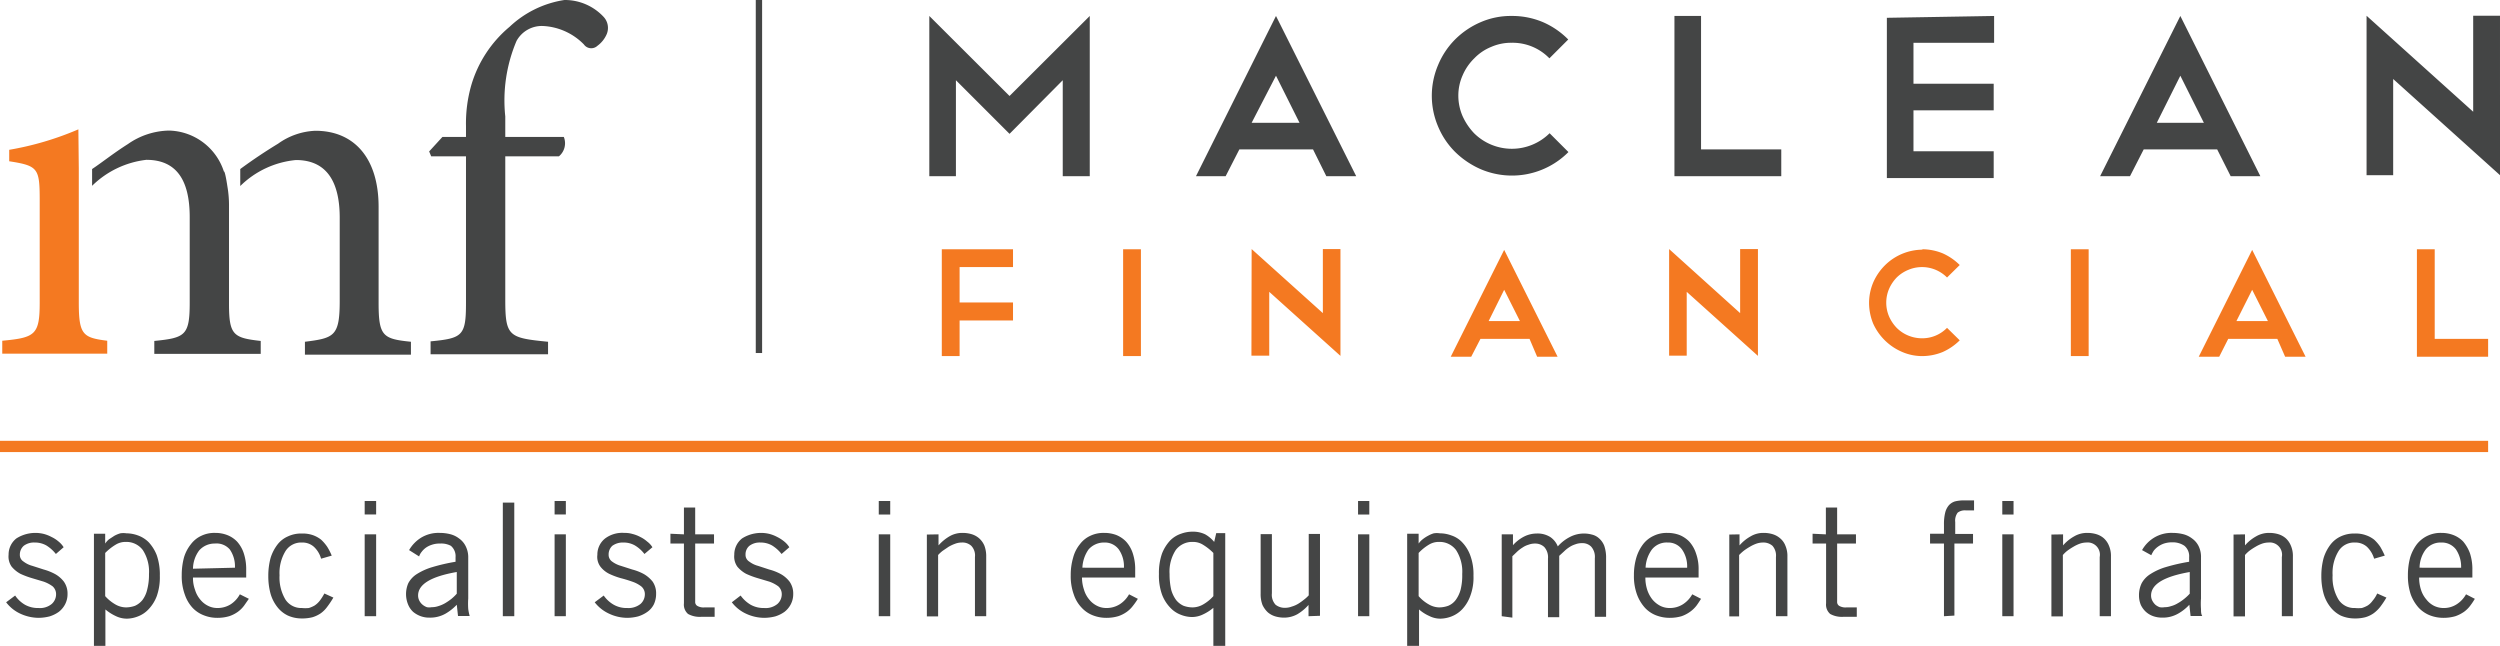
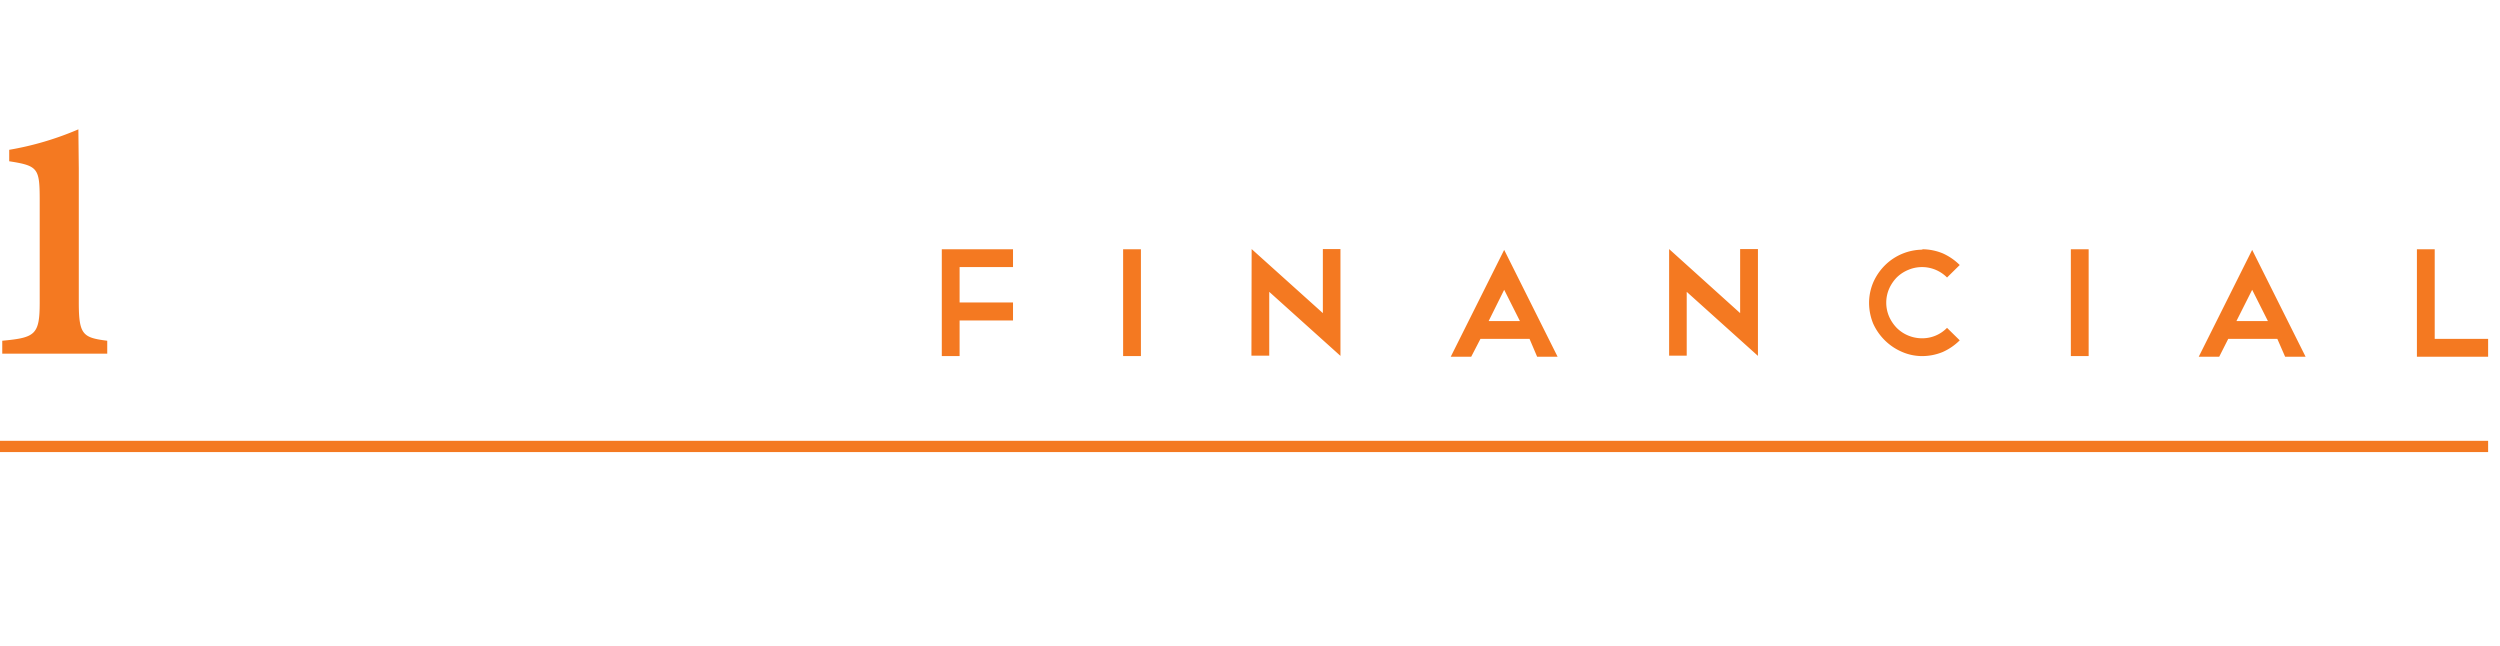
<svg xmlns="http://www.w3.org/2000/svg" id="Layer_1" data-name="Layer 1" viewBox="0 0 122.16 31.59">
  <defs>
    <style>.cls-1{fill:#f47921}.cls-2{fill:#444545}</style>
  </defs>
  <path class="cls-1" d="M0 21.54h121.58v.55H0z" />
-   <path class="cls-2" d="M286.24 254.54a1.47 1.47 0 00.48.45 1.29 1.29 0 00.66.16.9.9 0 00.65-.2.63.63 0 00.21-.46.51.51 0 00-.17-.4 1.66 1.66 0 00-.44-.23l-.57-.17a4.08 4.08 0 01-.56-.21 1.47 1.47 0 01-.43-.35.85.85 0 01-.15-.58 1 1 0 01.38-.8 1.73 1.73 0 011.34-.22 1.77 1.77 0 01.38.15 1.52 1.52 0 01.34.22 1.12 1.12 0 01.25.28l-.38.33a1.78 1.78 0 00-.47-.42 1.13 1.13 0 00-.56-.14.83.83 0 00-.54.16.57.57 0 00-.19.43.38.38 0 00.18.34 1.23 1.23 0 00.43.21l.56.18a2.63 2.63 0 01.55.22 1.41 1.41 0 01.43.37 1 1 0 01.18.6 1.07 1.07 0 01-.12.51 1.12 1.12 0 01-.31.37 1.57 1.57 0 01-.45.22 2.25 2.25 0 01-.52.07 2.15 2.15 0 01-.9-.2 1.83 1.83 0 01-.7-.56zm3.85 2.46v-5.48h.55v.48a.93.93 0 01.19-.21l.26-.17a1.48 1.48 0 01.29-.12 1 1 0 01.3 0 1.65 1.65 0 01.55.1 1.42 1.42 0 01.53.33 2 2 0 01.4.64 2.89 2.89 0 01.15 1 2.77 2.77 0 01-.15 1 1.9 1.9 0 01-.4.64 1.37 1.37 0 01-.52.35 1.52 1.52 0 01-.53.11 1.24 1.24 0 01-.56-.13 2.23 2.23 0 01-.5-.32V257zm.55-2.43a2 2 0 00.49.4 1.06 1.06 0 00.52.15 1.33 1.33 0 00.45-.08 1 1 0 00.36-.28 1.36 1.36 0 00.23-.5 2.86 2.86 0 00.09-.77 1.94 1.94 0 00-.3-1.17 1 1 0 00-.83-.4.92.92 0 00-.49.13 2.61 2.61 0 00-.52.41zm7.02.13l-.23.33a1.42 1.42 0 01-.3.3 1.58 1.58 0 01-.43.22 2 2 0 01-.58.08 1.75 1.75 0 01-.65-.12 1.48 1.48 0 01-.56-.37 1.8 1.8 0 01-.38-.65 2.61 2.61 0 01-.15-.94 3.34 3.34 0 01.11-.87 1.91 1.91 0 01.34-.65 1.34 1.34 0 01.51-.41 1.46 1.46 0 01.67-.14 1.61 1.61 0 01.58.1 1.34 1.34 0 01.49.32 1.59 1.59 0 01.33.57 2.49 2.49 0 01.12.82v.37h-2.6a1.64 1.64 0 00.1.6 1.32 1.32 0 00.25.47 1.13 1.13 0 00.38.31 1 1 0 00.46.11 1.2 1.2 0 00.65-.18 1.33 1.33 0 00.45-.49zm-.68-1.52a1.44 1.44 0 00-.25-.89.85.85 0 00-.73-.29 1 1 0 00-.77.34 1.53 1.53 0 00-.3.89zm4.21-.44a1.26 1.26 0 00-.35-.58.84.84 0 00-.59-.21.9.9 0 00-.8.42 2.05 2.05 0 00-.29 1.18 2.09 2.09 0 00.29 1.19.92.92 0 00.8.41 1.79 1.79 0 00.34 0 1.39 1.39 0 00.28-.12 1.07 1.07 0 00.25-.23 2.53 2.53 0 00.23-.36l.44.2a4.39 4.39 0 01-.3.45 1.39 1.39 0 01-.32.32 1.47 1.47 0 01-.4.19 2 2 0 01-.52.06 1.65 1.65 0 01-.68-.14 1.42 1.42 0 01-.52-.42 1.89 1.89 0 01-.33-.65 3.23 3.23 0 01-.11-.87 3.34 3.34 0 01.11-.87 2.09 2.09 0 01.33-.65 1.3 1.3 0 01.52-.41 1.51 1.51 0 01.68-.14 1.53 1.53 0 01.54.08 1.41 1.41 0 01.4.22 2 2 0 01.3.35 2.89 2.89 0 01.22.43zm2.69-2.82v.66h-.56v-.66zm-.56 1.63h.56v4h-.56zm2.17.77a1.75 1.75 0 01.56-.59 1.63 1.63 0 01.94-.25 2.07 2.07 0 01.5.06 1.19 1.19 0 01.44.21 1 1 0 01.32.37 1.19 1.19 0 01.13.56v2a3.79 3.79 0 000 .52 2.53 2.53 0 00.07.34h-.57l-.06-.55a2.43 2.43 0 01-.54.43 1.52 1.52 0 01-.79.2 1.21 1.21 0 01-.43-.07 1.23 1.23 0 01-.37-.21 1 1 0 01-.24-.34 1.34 1.34 0 010-1.06 1.19 1.19 0 01.42-.45 3 3 0 01.76-.34 9.17 9.17 0 011.13-.26v-.22a.66.66 0 00-.23-.56 1 1 0 00-.53-.11 1.16 1.16 0 00-.4.06 1.05 1.05 0 00-.3.15 1 1 0 00-.2.2.69.69 0 00-.12.22zm2.33 1.07c-1.26.22-1.89.6-1.89 1.15a.54.54 0 00.06.25.62.62 0 00.16.2.72.72 0 00.21.12.62.62 0 00.23 0 1 1 0 00.32-.05 1.56 1.56 0 00.33-.14 2.82 2.82 0 00.31-.21 2.23 2.23 0 00.27-.26zm2.81-3.39v5.55h-.56V250zm2.52-.08v.66h-.55v-.66zm-.55 1.63h.55v4h-.55zm2.4 2.99a1.5 1.5 0 00.49.45 1.27 1.27 0 00.66.16.94.94 0 00.65-.2.63.63 0 00.21-.46.49.49 0 00-.18-.4 1.52 1.52 0 00-.44-.23 6.24 6.24 0 00-.56-.17 3.64 3.64 0 01-.56-.21 1.25 1.25 0 01-.43-.35.8.8 0 01-.15-.58 1 1 0 01.38-.8 1.4 1.4 0 01.94-.27 1.31 1.31 0 01.39.05 1.66 1.66 0 01.39.15 1.46 1.46 0 01.33.22 1 1 0 01.26.28l-.39.33a1.64 1.64 0 00-.47-.42 1.11 1.11 0 00-.56-.14.87.87 0 00-.54.16.57.57 0 00-.18.43.4.4 0 00.17.34 1.33 1.33 0 00.43.21l.56.18a2.51 2.51 0 01.56.22 1.53 1.53 0 01.43.37 1 1 0 01.17.6 1.19 1.19 0 01-.11.51 1 1 0 01-.32.37 1.57 1.57 0 01-.45.22 2.18 2.18 0 01-.52.07 2.1 2.1 0 01-.89-.2 1.87 1.87 0 01-.71-.56zm3.92-2.99v-1.31h.55v1.31h.92v.45h-.92v2.84a.22.22 0 00.11.21.61.61 0 00.35.07h.49v.46h-.65a1.18 1.18 0 01-.65-.14.6.6 0 01-.2-.52V252h-.66v-.48zm2.77 2.99a1.61 1.61 0 00.49.45 1.29 1.29 0 00.66.16.9.9 0 00.65-.2.63.63 0 00.21-.46.51.51 0 00-.17-.4 1.66 1.66 0 00-.44-.23l-.57-.17a4.08 4.08 0 01-.56-.21 1.47 1.47 0 01-.43-.35.85.85 0 01-.15-.58 1 1 0 01.38-.8 1.73 1.73 0 011.34-.22 1.77 1.77 0 01.38.15 1.79 1.79 0 01.34.22 1.12 1.12 0 01.25.28l-.38.33a1.78 1.78 0 00-.47-.42 1.13 1.13 0 00-.56-.14.83.83 0 00-.54.16.54.54 0 00-.19.43.38.38 0 00.18.34 1.23 1.23 0 00.43.21l.55.18a2.51 2.51 0 01.56.22 1.41 1.41 0 01.43.37 1 1 0 01.18.6 1.07 1.07 0 01-.12.51 1.12 1.12 0 01-.31.37 1.57 1.57 0 01-.45.22 2.25 2.25 0 01-.52.07 2.12 2.12 0 01-.9-.2 1.83 1.83 0 01-.7-.56zm7.31-4.62v.66h-.56v-.66zm-.56 1.63h.56v4h-.56zm2.92 0v.54a2.18 2.18 0 01.53-.44 1.24 1.24 0 01.65-.17 1.54 1.54 0 01.43.06 1 1 0 01.37.2 1 1 0 01.26.36 1.45 1.45 0 01.09.54v2.91h-.55v-2.89a.68.68 0 00-.18-.55.64.64 0 00-.47-.16.91.91 0 00-.32.06 1.87 1.87 0 00-.32.15l-.28.19a1.6 1.6 0 00-.23.21v3h-.55v-4zm9.74 3.15a3.29 3.29 0 01-.23.33 1.42 1.42 0 01-.3.3 1.58 1.58 0 01-.43.22 2 2 0 01-.58.08 1.78 1.78 0 01-.65-.12 1.45 1.45 0 01-.55-.37 1.69 1.69 0 01-.39-.65 2.61 2.61 0 01-.15-.94 3 3 0 01.12-.87 1.74 1.74 0 01.33-.65 1.34 1.34 0 01.51-.41 1.49 1.49 0 01.67-.14 1.66 1.66 0 01.59.1 1.39 1.39 0 01.48.32 1.59 1.59 0 01.33.57 2.49 2.49 0 01.12.82v.37h-2.6a1.89 1.89 0 00.1.6 1.32 1.32 0 00.25.47 1.13 1.13 0 00.38.31 1 1 0 00.46.11 1.2 1.2 0 00.65-.18 1.36 1.36 0 00.46-.49zm-.68-1.52a1.44 1.44 0 00-.25-.89.84.84 0 00-.7-.34 1 1 0 00-.78.34 1.68 1.68 0 00-.3.89zm4.37 3.82v-1.86a2.23 2.23 0 01-.5.32 1.24 1.24 0 01-.56.13 1.52 1.52 0 01-.53-.11 1.37 1.37 0 01-.52-.35 1.9 1.9 0 01-.4-.64 2.77 2.77 0 01-.15-1 2.89 2.89 0 01.15-1 2 2 0 01.4-.64 1.35 1.35 0 01.53-.33 1.6 1.6 0 01.55-.1 1.36 1.36 0 01.63.13 1.58 1.58 0 01.44.37l.1-.43h.44V257zm0-4.54a2.61 2.61 0 00-.52-.41.92.92 0 00-.49-.13 1 1 0 00-.83.4 1.94 1.94 0 00-.3 1.17 3.37 3.37 0 00.08.77 1.55 1.55 0 00.24.5 1 1 0 00.36.28 1.33 1.33 0 00.45.08 1.06 1.06 0 00.52-.15 2 2 0 00.49-.4zm4.65 3.09V255a2.31 2.31 0 01-.54.45 1.34 1.34 0 01-.65.17 1.54 1.54 0 01-.43-.06 1 1 0 01-.37-.2 1.19 1.19 0 01-.26-.36 1.47 1.47 0 01-.09-.55v-2.91h.55v2.89a.71.71 0 00.18.56.72.72 0 00.47.15.91.91 0 00.32-.06 1.3 1.3 0 00.32-.14 2.83 2.83 0 00.28-.2 1.6 1.6 0 00.23-.21v-3h.55v4zm2.97-5.63v.66h-.55v-.66zm-.55 1.63h.55v4h-.55zm2.4 5.45v-5.48h.56v.48a1 1 0 01.2-.21 1.67 1.67 0 01.26-.17 1.39 1.39 0 01.28-.12 1 1 0 01.3 0 1.6 1.6 0 01.55.1 1.28 1.28 0 01.53.33 1.84 1.84 0 01.4.64 2.65 2.65 0 01.16 1 2.54 2.54 0 01-.16 1 1.88 1.88 0 01-.39.64 1.45 1.45 0 01-.52.35 1.58 1.58 0 01-.54.11 1.2 1.2 0 01-.55-.13 2 2 0 01-.5-.32V257zm.56-2.43a1.87 1.87 0 00.49.4 1.06 1.06 0 00.51.15 1.33 1.33 0 00.45-.08.88.88 0 00.36-.28 1.55 1.55 0 00.24-.5 2.89 2.89 0 00.08-.77 1.94 1.94 0 00-.3-1.17 1 1 0 00-.83-.4.92.92 0 00-.49.13 2.33 2.33 0 00-.51.41zm4.06.98v-4h.55v.53a1.87 1.87 0 01.56-.43 1.38 1.38 0 01.6-.14 1.16 1.16 0 01.66.17 1 1 0 01.37.46 2 2 0 01.59-.46 1.48 1.48 0 011.07-.12.78.78 0 01.35.18.94.94 0 01.26.37 1.75 1.75 0 01.09.61v2.86h-.55v-2.86a.75.75 0 00-.18-.57.6.6 0 00-.44-.17.9.9 0 00-.34.06 1.11 1.11 0 00-.29.14 1.57 1.57 0 00-.25.2l-.24.22v3h-.55v-2.86a.75.75 0 00-.18-.57.64.64 0 00-.44-.17.9.9 0 00-.34.06 1 1 0 00-.29.14 1.64 1.64 0 00-.26.2l-.23.22v3zm9.74-.85c-.07.11-.14.22-.22.33a1.48 1.48 0 01-.31.3 1.67 1.67 0 01-.42.22 2.05 2.05 0 01-.59.08 1.82 1.82 0 01-.65-.12 1.45 1.45 0 01-.55-.37 2 2 0 01-.39-.65 2.61 2.61 0 01-.15-.94 3 3 0 01.12-.87 2.09 2.09 0 01.33-.65 1.38 1.38 0 01.52-.41 1.45 1.45 0 01.66-.14 1.66 1.66 0 01.59.1 1.39 1.39 0 01.48.32 1.59 1.59 0 01.33.57 2.24 2.24 0 01.13.82v.37h-2.6a1.89 1.89 0 00.09.6 1.5 1.5 0 00.25.47 1.24 1.24 0 00.38.31 1 1 0 00.46.11 1.18 1.18 0 00.65-.18 1.36 1.36 0 00.46-.49zm-.68-1.52a1.44 1.44 0 00-.25-.89.83.83 0 00-.7-.34.92.92 0 00-.77.34 1.61 1.61 0 00-.31.89zm2.56-1.63v.54a2 2 0 01.54-.44 1.2 1.2 0 01.64-.17 1.49 1.49 0 01.43.06 1 1 0 01.37.2.88.88 0 01.26.36 1.27 1.27 0 01.1.54v2.91h-.56v-2.89a.72.72 0 00-.17-.55.68.68 0 00-.48-.16 1 1 0 00-.32.06 1.77 1.77 0 00-.31.15 2.9 2.9 0 00-.29.19 2.4 2.4 0 00-.23.21v3H370v-4zm4.22 0v-1.31h.55v1.31h.92v.45h-.92v2.84a.22.22 0 00.11.21.61.61 0 00.35.07h.5v.46h-.65a1.18 1.18 0 01-.65-.14.6.6 0 01-.2-.52V252h-.66v-.48zm5.77 4V252h-.68v-.48h.68v-.45a2.29 2.29 0 01.06-.58.87.87 0 01.18-.36.67.67 0 01.3-.19 1.88 1.88 0 01.43-.05h.5v.49h-.4a.58.58 0 00-.4.11.65.65 0 00-.12.46v.58h.87v.47H381v3.52zm3.4-5.63v.66h-.55v-.66zm-.55 1.63h.55v4h-.55zm2.97 0v.54a2 2 0 01.54-.44 1.24 1.24 0 01.65-.17 1.54 1.54 0 01.43.06 1 1 0 01.37.2 1 1 0 01.25.36 1.27 1.27 0 01.1.54v2.91h-.55v-2.89a.6.6 0 00-.66-.71 1 1 0 00-.32.06 1.77 1.77 0 00-.31.15 2.9 2.9 0 00-.29.19 1.49 1.49 0 00-.22.21v3h-.56v-4zm3.86.77a1.66 1.66 0 01.56-.59 1.63 1.63 0 01.94-.25 2.14 2.14 0 01.5.06 1.19 1.19 0 01.44.21 1 1 0 01.32.37 1.19 1.19 0 01.12.56v2a3.54 3.54 0 000 .52c0 .13 0 .24.06.34h-.57l-.06-.55a2.22 2.22 0 01-.54.43 1.51 1.51 0 01-.78.2 1.31 1.31 0 01-.44-.07 1.07 1.07 0 01-.36-.21 1.11 1.11 0 01-.25-.34 1.21 1.21 0 01-.09-.48 1.34 1.34 0 01.13-.58 1.22 1.22 0 01.43-.45 2.93 2.93 0 01.75-.34 9 9 0 011.14-.26v-.22a.66.66 0 00-.23-.56 1 1 0 00-.59-.17 1.27 1.27 0 00-.41.06 1.13 1.13 0 00-.29.15 1 1 0 00-.21.2 1.64 1.64 0 00-.12.22zm2.33 1.07c-1.26.22-1.89.6-1.89 1.15a.54.54 0 00.06.25.75.75 0 00.15.2.72.72 0 00.21.12.67.67 0 00.24 0 .91.91 0 00.31-.05 1.22 1.22 0 00.33-.14 2.11 2.11 0 00.31-.21 2.33 2.33 0 00.28-.26zm2.7-1.84v.54a2 2 0 01.54-.44 1.24 1.24 0 01.65-.17 1.54 1.54 0 01.43.06 1 1 0 01.37.2 1 1 0 01.25.36 1.27 1.27 0 01.1.54v2.91H397v-2.89a.6.6 0 00-.66-.71 1 1 0 00-.32.06 1.77 1.77 0 00-.31.15 2.9 2.9 0 00-.29.19 1.49 1.49 0 00-.22.21v3h-.56v-4zm6.31 1.19a1.35 1.35 0 00-.35-.58.85.85 0 00-.59-.21.89.89 0 00-.8.42 2.05 2.05 0 00-.29 1.18 2.09 2.09 0 00.29 1.19.91.91 0 00.8.41 1.79 1.79 0 00.34 0 1.39 1.39 0 00.28-.12.87.87 0 00.24-.23 1.49 1.49 0 00.23-.36l.45.2a4.39 4.39 0 01-.3.45 1.66 1.66 0 01-.33.32 1.34 1.34 0 01-.4.19 1.93 1.93 0 01-.51.06 1.7 1.7 0 01-.69-.14 1.48 1.48 0 01-.51-.42 1.89 1.89 0 01-.33-.65 3.23 3.23 0 01-.11-.87 3.34 3.34 0 01.11-.87 2.09 2.09 0 01.33-.65 1.34 1.34 0 01.51-.41 1.55 1.55 0 01.69-.14 1.44 1.44 0 01.53.08 1.34 1.34 0 01.41.22 2 2 0 01.3.35 4.32 4.32 0 01.22.43zm4.92 1.96a3.15 3.15 0 01-.22.33 1.42 1.42 0 01-.3.3 1.74 1.74 0 01-.43.22 2.05 2.05 0 01-.59.08 1.82 1.82 0 01-.65-.12 1.53 1.53 0 01-.55-.37 2 2 0 01-.39-.65 2.86 2.86 0 01-.14-.94 3.34 3.34 0 01.11-.87 2.09 2.09 0 01.33-.65 1.47 1.47 0 011.19-.55 1.61 1.61 0 01.58.1 1.34 1.34 0 01.49.32 1.94 1.94 0 01.33.57 2.49 2.49 0 01.12.82v.37h-2.6a1.89 1.89 0 00.09.6 1.33 1.33 0 00.26.47 1.1 1.1 0 00.37.31 1.07 1.07 0 00.46.11 1.15 1.15 0 00.65-.18 1.36 1.36 0 00.46-.49zm-.67-1.52a1.51 1.51 0 00-.25-.89.86.86 0 00-.71-.34.94.94 0 00-.77.34 1.53 1.53 0 00-.3.89z" transform="translate(-285.5 -225.44)" />
-   <path class="cls-2" d="M36.93 0h.31v17.25h-.31z" />
  <path class="cls-1" d="M289.33 231.76a14.9 14.9 0 01-3.38 1v.56c1.41.22 1.49.34 1.49 1.9v5c0 1.58-.22 1.72-1.83 1.87v.63h5.13v-.63c-1.19-.15-1.39-.29-1.39-1.87v-6.53z" transform="translate(-285.5 -225.44)" />
-   <path class="cls-2" d="M296.44 233.82a2.89 2.89 0 00-2.69-2 3.62 3.62 0 00-2 .66c-.71.45-1.24.88-1.75 1.22v.82a4.52 4.52 0 012.65-1.27c1.48 0 2.12 1 2.12 2.8v4.18c0 1.6-.22 1.72-1.73 1.87v.63h5.2v-.63c-1.34-.15-1.55-.29-1.55-1.82v-4.74a5.46 5.46 0 00-.08-1s-.11-.76-.17-.72zm7.56 6.42v-4.69c0-2.38-1.19-3.72-3.09-3.72a3.35 3.35 0 00-1.82.63c-.56.34-1.2.76-1.85 1.24v.83a4.47 4.47 0 012.72-1.27c1.53 0 2.14 1.1 2.14 2.82v4.06c0 1.73-.27 1.82-1.7 2v.63h5.18v-.63c-1.37-.14-1.58-.27-1.58-1.9zm11-13.97a2.59 2.59 0 00-1.92-.83 5 5 0 00-2.68 1.31 5.87 5.87 0 00-1.87 2.85 6.77 6.77 0 00-.26 2v.53h-1.15l-.65.71.1.24h1.7v7.17c0 1.6-.17 1.72-1.73 1.87v.63h5.74v-.61c-1.92-.19-2.09-.26-2.09-2.06v-7h2.62a.83.83 0 00.24-.95h-2.86v-1a7.44 7.44 0 01.55-3.69 1.41 1.41 0 011.29-.73 3 3 0 012 .9.44.44 0 00.66.07 1.38 1.38 0 00.46-.58.79.79 0 00-.15-.83zm17.21 3.09v4.69h-1.3v-7.83l3.92 3.91 3.92-3.91v7.83h-1.32v-4.69l-2.6 2.62zm17.45 3.38h-3.6l-.67 1.31h-1.45l3.91-7.83 3.92 7.83h-1.46zm-3-1.3H349l-1.15-2.3zm12.71-5.22a3.85 3.85 0 011.52.3 3.92 3.92 0 011.24.85l-.92.92a2.5 2.5 0 00-1.84-.76 2.43 2.43 0 00-1 .2 2.39 2.39 0 00-.83.56 2.56 2.56 0 00-.57.83 2.44 2.44 0 00-.21 1 2.52 2.52 0 00.21 1 3 3 0 00.56.83 2.62 2.62 0 003.69 0l.92.92a3.89 3.89 0 01-4.28.84 4.16 4.16 0 01-1.25-.84 3.82 3.82 0 01-.84-1.25 3.83 3.83 0 010-3 3.87 3.87 0 01.84-1.26 4 4 0 011.25-.84 3.69 3.69 0 011.51-.3zm7.95 0h1.3v6.52h3.92v1.31h-5.22zm15.62 0v1.31H379v2h3.92v1.3H379v2h3.92v1.31h-5.22v-7.83zm10.9 6.52h-3.59l-.67 1.31h-1.46l3.92-7.83 3.91 7.83h-1.45zm-2.95-1.3h2.3l-1.15-2.3zm10.25-5.23l5.21 4.69v-4.69h1.31V234l-5.22-4.7v4.7h-1.3z" transform="translate(-285.5 -225.44)" />
  <path class="cls-1" d="M335 237.62v.87h-2.61v1.73H335v.88h-2.61v1.74h-.87v-5.22zm5.38 0h.87v5.22h-.87zm6.28-.01l3.48 3.13v-3.13h.86v5.22l-3.48-3.13v3.12h-.87zm13.58 4.39h-2.4l-.45.87h-1l2.61-5.22 2.61 5.22h-1zm-2-.87h1.53l-.77-1.53zm8.82-3.52l3.47 3.13v-3.13h.87v5.22l-3.48-3.13v3.12h-.86zm12.37.01a2.65 2.65 0 011 .2 2.79 2.79 0 01.83.57l-.62.61a1.72 1.72 0 00-1.9-.37 1.76 1.76 0 00-.56.37 1.9 1.9 0 00-.37.55 1.72 1.72 0 000 1.36 1.9 1.9 0 00.37.55 1.72 1.72 0 00.55.37 1.76 1.76 0 00.68.14 1.69 1.69 0 001.23-.51l.62.61a2.79 2.79 0 01-.83.57 2.65 2.65 0 01-1 .2 2.47 2.47 0 01-1-.21 2.72 2.72 0 01-1.4-1.38 2.69 2.69 0 01-.2-1 2.59 2.59 0 01.2-1 2.71 2.71 0 01.57-.84 2.63 2.63 0 011.84-.77zm7.26 0h.87v5.22h-.87zm10.09 4.38h-2.4l-.44.87h-1l2.61-5.22 2.61 5.22h-1zm-2-.87h1.54l-.77-1.53zm8.82-3.51h.87V242h2.61v.87h-3.48z" transform="translate(-285.5 -225.44)" />
</svg>